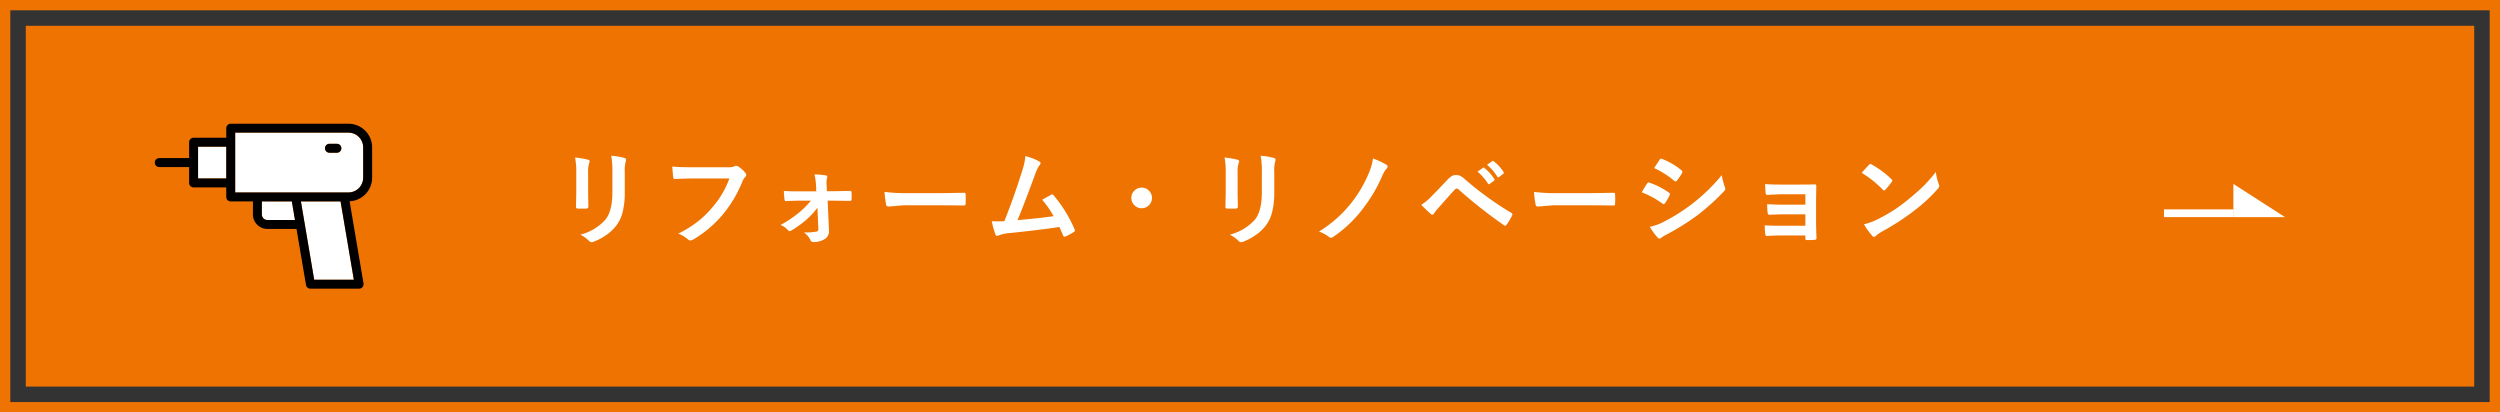
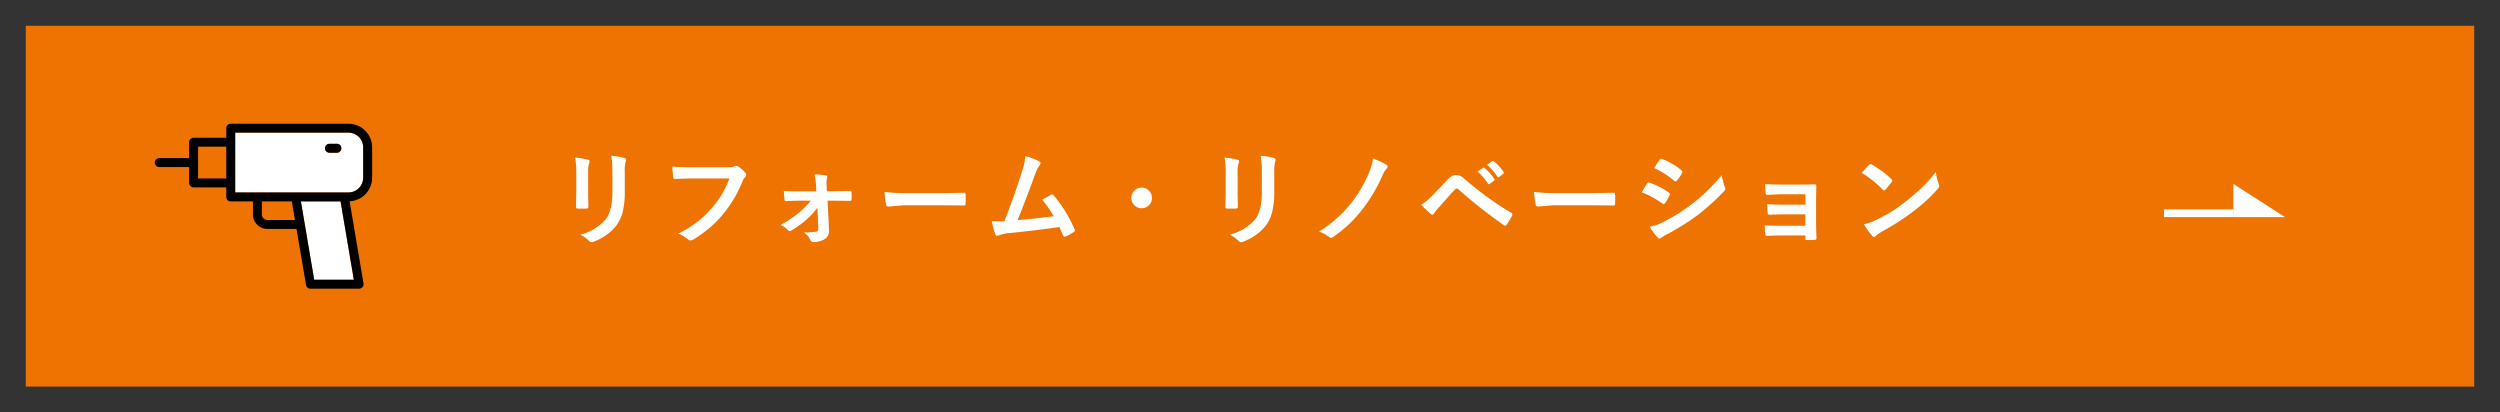
<svg xmlns="http://www.w3.org/2000/svg" width="485" height="80" viewBox="0 0 485 80">
  <rect x="0" y="0" width="485" height="80" fill="#333333" stroke="none" />
  <g id="グループ_51370" data-name="グループ 51370" transform="translate(-930 -3271)">
    <g id="グループ_51369" data-name="グループ 51369">
      <g id="グループ_51368" data-name="グループ 51368">
        <g id="グループ_894" data-name="グループ 894" transform="translate(-3349.973 3108.684)">
          <g id="長方形_331" data-name="長方形 331" transform="translate(4279.973 162.316)" fill="none" stroke="#ef7300" stroke-miterlimit="10" stroke-width="2">
            <rect width="485" height="80" stroke="none" />
-             <rect x="1" y="1" width="483" height="78" fill="none" />
          </g>
          <rect id="長方形_332" data-name="長方形 332" width="475" height="70" transform="translate(4284.973 167.316)" fill="#ef7300" />
          <path id="パス_101421" data-name="パス 101421" d="M-130.932-15.439a16.373,16.373,0,0,1,2.49.42q.342.088.342.322a.882.882,0,0,1-.088.3A5.318,5.318,0,0,0-128.4-12.5v4.043q0,.371.049,2.52,0,.4-.43.4h-1.611q-.371,0-.371-.293v-.049l.059-2.725V-12.52A14.934,14.934,0,0,0-130.932-15.439Zm1.016,14.961a9.677,9.677,0,0,0,4.873-2.92q1.348-1.66,1.348-5.342V-12.52a17.609,17.609,0,0,0-.225-3.262,12.94,12.94,0,0,1,2.607.439.341.341,0,0,1,.273.342.639.639,0,0,1-.078.322,7.711,7.711,0,0,0-.176,2.178v3.721a15.556,15.556,0,0,1-.43,3.994,7.276,7.276,0,0,1-1.2,2.529,8.626,8.626,0,0,1-2.09,1.934,10.588,10.588,0,0,1-2.3,1.211,1.294,1.294,0,0,1-.42.1.673.673,0,0,1-.479-.244A6.749,6.749,0,0,0-129.916-.479Zm17.836-13.213q1.26.137,3.838.137h7.139a2.271,2.271,0,0,0,1.1-.205.566.566,0,0,1,.3-.078,1.042,1.042,0,0,1,.371.1,5.734,5.734,0,0,1,1.465,1.318.534.534,0,0,1,.137.342.677.677,0,0,1-.283.5,2.849,2.849,0,0,0-.459.781,23.942,23.942,0,0,1-3.877,6.5A22.132,22.132,0,0,1-108.018.469a1,1,0,0,1-.547.176.691.691,0,0,1-.5-.225,5.9,5.9,0,0,0-1.855-1.094,22.855,22.855,0,0,0,3.877-2.412,19.355,19.355,0,0,0,2.656-2.588,17.692,17.692,0,0,0,3.389-5.7h-7.227q-1.2,0-3.3.1-.313.029-.381-.4Q-111.973-12.178-112.08-13.691ZM-83.922-5.7a14.989,14.989,0,0,1-2,2.2A19.878,19.878,0,0,1-88.98-1.279a.733.733,0,0,1-.342.117.474.474,0,0,1-.322-.2,3.462,3.462,0,0,0-1.436-.986,22.661,22.661,0,0,0,3.721-2.52,16.993,16.993,0,0,0,2.178-2.2h-2.295q-.488,0-1.338.029T-90-6.982h-.039q-.234,0-.264-.322-.078-.566-.137-1.65,1.211.078,2.891.078h3.408L-84.2-10.2a13.247,13.247,0,0,0-.283-1.963,15.291,15.291,0,0,1,2.178.186q.3.039.3.293a.6.6,0,0,1-.039.205,1.853,1.853,0,0,0-.107.7v.459l.068,1.416h1.4l3.047-.059h.059q.273,0,.273.264.02.361.02.693t-.02.693a.255.255,0,0,1-.293.283h-.039l-2.988-.039h-1.318l.264,5.576v.2a1.738,1.738,0,0,1-.8,1.65,3.966,3.966,0,0,1-2.207.6A.555.555,0,0,1-85.26.615,3.668,3.668,0,0,0-86.539-.9a13.194,13.194,0,0,0,2.4-.166.443.443,0,0,0,.4-.479ZM-70.9-8.779a29.532,29.532,0,0,0,4.316.244h6.445q.947,0,2.441-.029,1.9-.029,2.158-.039h.1q.264,0,.264.283.029.459.029.947t-.029.938q0,.3-.283.3h-.078q-3-.039-4.463-.039h-7.2l-2.939.244a.44.44,0,0,1-.459-.42A19.018,19.018,0,0,1-70.9-8.779Zm27.328-6.943a11.863,11.863,0,0,1,2.7,1.045q.244.166.244.322a.669.669,0,0,1-.205.4,6.952,6.952,0,0,0-.811,1.66Q-43.963-5.986-45.1-3.3q4.492-.381,7-.762A19.5,19.5,0,0,0-40.32-7.256l1.748-.967a.4.4,0,0,1,.186-.059.423.423,0,0,1,.293.176,26.338,26.338,0,0,1,4.043,6.543.532.532,0,0,1,.078.264q0,.2-.264.342a10.474,10.474,0,0,1-1.514.82.582.582,0,0,1-.244.059q-.186,0-.283-.283-.527-1.23-.7-1.6-3.691.557-9.492,1.162a7.7,7.7,0,0,0-2.344.488.648.648,0,0,1-.254.059.328.328,0,0,1-.322-.264A17.861,17.861,0,0,1-50.1-3.1q.547.039,1.221.039.322,0,1.221-.02,1.982-5.01,3.5-9.9A12.511,12.511,0,0,0-43.572-15.723ZM-21.02-9.6a1.912,1.912,0,0,1,1.484.664A1.918,1.918,0,0,1-19.018-7.6a1.912,1.912,0,0,1-.664,1.484A1.918,1.918,0,0,1-21.02-5.6,1.912,1.912,0,0,1-22.5-6.26,1.918,1.918,0,0,1-23.021-7.6a1.912,1.912,0,0,1,.664-1.484A1.918,1.918,0,0,1-21.02-9.6Zm16.088-5.84a16.373,16.373,0,0,1,2.49.42q.342.088.342.322a.882.882,0,0,1-.088.3A5.318,5.318,0,0,0-2.4-12.5v4.043q0,.371.049,2.52,0,.4-.43.4H-4.395q-.371,0-.371-.293v-.049L-4.707-8.6V-12.52A14.933,14.933,0,0,0-4.932-15.439ZM-3.916-.479A9.677,9.677,0,0,0,.957-3.4Q2.3-5.059,2.3-8.74V-12.52a17.609,17.609,0,0,0-.225-3.262,12.94,12.94,0,0,1,2.607.439A.341.341,0,0,1,4.961-15a.639.639,0,0,1-.078.322A7.711,7.711,0,0,0,4.707-12.5v3.721a15.556,15.556,0,0,1-.43,3.994,7.276,7.276,0,0,1-1.2,2.529A8.626,8.626,0,0,1,.986-.322,10.588,10.588,0,0,1-1.318.889a1.294,1.294,0,0,1-.42.1A.673.673,0,0,1-2.217.742,6.749,6.749,0,0,0-3.916-.479ZM23.861-15.254a16.087,16.087,0,0,1,2.6,1.211.429.429,0,0,1,.244.342.665.665,0,0,1-.137.342A4.895,4.895,0,0,0,25.707-12a29.108,29.108,0,0,1-3.7,6.338A23.976,23.976,0,0,1,16.127-.039a.748.748,0,0,1-.42.156.643.643,0,0,1-.42-.176,7.2,7.2,0,0,0-1.9-1.025,23.949,23.949,0,0,0,6.465-5.8,25.1,25.1,0,0,0,3.291-5.752A11.321,11.321,0,0,0,23.861-15.254ZM33.221-6.26a10.664,10.664,0,0,0,2.041-1.7q1.514-1.543,2.9-3.018a4.65,4.65,0,0,1,1.016-.879,1.611,1.611,0,0,1,.781-.186,1.944,1.944,0,0,1,.879.186,4.166,4.166,0,0,1,.859.635,63.076,63.076,0,0,0,8.965,6.5.341.341,0,0,1,.244.313.447.447,0,0,1-.068.225A10.937,10.937,0,0,1,49.8-2.441q-.156.225-.3.225a.364.364,0,0,1-.215-.078,93.131,93.131,0,0,1-8.867-6.992.5.5,0,0,0-.312-.137.458.458,0,0,0-.322.156q-.576.6-1.592,1.748-1.133,1.289-1.67,1.885a7.014,7.014,0,0,0-.8,1.016q-.166.264-.361.264a.426.426,0,0,1-.283-.137Q34.373-5.078,33.221-6.26ZM44.139-12.7l1.064-.742a.184.184,0,0,1,.117-.049.28.28,0,0,1,.176.088,8.584,8.584,0,0,1,1.9,2.139.249.249,0,0,1,.059.146.236.236,0,0,1-.117.176l-.84.615a.268.268,0,0,1-.156.068.239.239,0,0,1-.186-.127A9.907,9.907,0,0,0,44.139-12.7Zm1.846-1.328,1-.713a.261.261,0,0,1,.127-.049.313.313,0,0,1,.176.088,7.81,7.81,0,0,1,1.895,2.061.3.3,0,0,1,.059.166.267.267,0,0,1-.117.2l-.8.615a.268.268,0,0,1-.156.068.239.239,0,0,1-.186-.127A9.456,9.456,0,0,0,45.984-14.023ZM55.1-8.779a29.532,29.532,0,0,0,4.316.244h6.445q.947,0,2.441-.029,1.9-.029,2.158-.039h.1q.264,0,.264.283.029.459.029.947t-.029.938q0,.3-.283.3h-.078q-3-.039-4.463-.039H58.8l-2.939.244a.44.44,0,0,1-.459-.42A19.019,19.019,0,0,1,55.1-8.779ZM75.982-8.7q.059-.088.664-1.084.264-.43.4-.615a.4.4,0,0,1,.3-.205.216.216,0,0,1,.068.01,14.319,14.319,0,0,1,3.848,1.963q.215.156.215.293a.6.6,0,0,1-.078.225,8.722,8.722,0,0,1-.879,1.523q-.166.2-.264.2a.43.43,0,0,1-.234-.117A17.966,17.966,0,0,0,75.982-8.7ZM78.4-13.4,79.459-15q.137-.225.283-.225a.534.534,0,0,1,.225.068,13.1,13.1,0,0,1,3.76,2.217.314.314,0,0,1,.156.264.481.481,0,0,1-.078.254,7.593,7.593,0,0,1-1.025,1.5.215.215,0,0,1-.2.117.529.529,0,0,1-.3-.137A17.287,17.287,0,0,0,78.4-13.4ZM77.564-2a10.422,10.422,0,0,0,2.715-.977,36.744,36.744,0,0,0,5.479-3.457,35.252,35.252,0,0,0,5.762-5.586,12.536,12.536,0,0,0,.586,2.246,1.051,1.051,0,0,1,.1.381.667.667,0,0,1-.215.459A43.532,43.532,0,0,1,86.9-4.316a47.9,47.9,0,0,1-5.977,3.76,8.316,8.316,0,0,0-1.162.684.458.458,0,0,1-.322.156.514.514,0,0,1-.4-.244A12.045,12.045,0,0,1,77.564-2Zm30.18-4.3V-8.311h-4.619q-.527,0-1.514.059-.9.049-1.289.059-.264.029-.3-.459t-.1-1.641q1.143.1,3.2.1H106.6q2.08,0,2.959-.039.3,0,.3.264v.059l-.039,2.617v4.609q0,.84.078,2.842,0,.234-.107.3a.764.764,0,0,1-.332.078q-.645.039-1.357.039a.475.475,0,0,1-.312-.068.368.368,0,0,1-.049-.225V-.322h-4.736q-1.221,0-2.764.1-.254,0-.283-.4a11.722,11.722,0,0,1-.1-1.66q1.084.078,3.223.078h4.658V-4.414h-4.238q-1,0-2.744.078-.313,0-.342-.439a12.146,12.146,0,0,1-.078-1.621q1.348.1,3.125.1Zm10.932-6.162q.5-.605,1.4-1.562a.364.364,0,0,1,.283-.156.628.628,0,0,1,.264.1,18.02,18.02,0,0,1,3.818,2.842.481.481,0,0,1,.176.283.436.436,0,0,1-.117.254q-.654.869-1.24,1.5-.166.156-.244.156a.427.427,0,0,1-.254-.156A20.612,20.612,0,0,0,118.676-12.461Zm.439,9.98a14.685,14.685,0,0,0,2.705-1q1.934-1.006,3.213-1.846,1.123-.732,2.539-1.875a42.333,42.333,0,0,0,3.193-2.812,30.242,30.242,0,0,0,2.295-2.627,9.371,9.371,0,0,0,.557,2.334,1.051,1.051,0,0,1,.1.381,1.094,1.094,0,0,1-.322.605,30.82,30.82,0,0,1-4.6,4.238,46.084,46.084,0,0,1-6.035,3.916,7.831,7.831,0,0,0-1.338.928.572.572,0,0,1-.361.2.5.5,0,0,1-.342-.215A13.188,13.188,0,0,1,119.115-2.48Z" transform="translate(4522.473 208.316)" fill="#fff" />
          <g id="グループ_899" data-name="グループ 899" transform="translate(4699.784 197.997)">
            <rect id="長方形_191" data-name="長方形 191" width="13.523" height="1.503" transform="translate(0 4.937)" fill="#fff" />
            <g id="グループ_356" data-name="グループ 356" transform="translate(13.466)">
              <path id="パス_1602" data-name="パス 1602" d="M3961.417,1764.194v6.439h10.014Z" transform="translate(-3961.417 -1764.194)" fill="#fff" />
            </g>
          </g>
          <g id="グループ_47050" data-name="グループ 47050" transform="translate(3157.078 -3668.916)">
-             <rect id="長方形_8447" data-name="長方形 8447" width="5.47" height="6.161" transform="translate(1161.319 3859.688)" fill="#fff" />
-             <path id="パス_23196" data-name="パス 23196" d="M690.756,359.84l.613,3.611h-5.353a1.075,1.075,0,0,1-1.076-1.071v-2.54Z" transform="translate(488.755 3510.462)" fill="#fff" />
            <path id="パス_23197" data-name="パス 23197" d="M708.194,359.84l2.579,15.194h-7.694L700.5,359.84Z" transform="translate(480.768 3510.462)" fill="#fff" />
            <path id="パス_23198" data-name="パス 23198" d="M699.14,335.292v5.884a2.862,2.862,0,0,1-2.857,2.862H674.31V332.43h21.973A2.862,2.862,0,0,1,699.14,335.292Zm-4.234.17a.865.865,0,0,0-.866-.866H692.6a.866.866,0,1,0,0,1.733h1.441A.862.862,0,0,0,694.906,335.462Z" transform="translate(494.212 3524.532)" fill="#fff" />
            <path id="パス_23200" data-name="パス 23200" d="M684.394,333.464v5.884a4.591,4.591,0,0,1-4.37,4.575l2.7,15.938a.875.875,0,0,1-.857,1.012h-9.451a.863.863,0,0,1-.852-.725l-1.844-10.862h-5.645a2.808,2.808,0,0,1-2.808-2.8v-2.54h-4.307a.865.865,0,0,1-.866-.866v-1.854h-6.336a.865.865,0,0,1-.866-.866v-3.081h-5.825a.869.869,0,0,1,0-1.737h5.825v-3.076a.866.866,0,0,1,.866-.871h6.336v-1.854a.865.865,0,0,1,.866-.866H679.8A4.6,4.6,0,0,1,684.394,333.464Zm-1.737,5.884v-5.884A2.862,2.862,0,0,0,679.8,330.6H657.827v11.607H679.8A2.862,2.862,0,0,0,682.657,339.348Zm-1.81,19.788-2.579-15.194h-7.694l2.579,15.194Zm-11.417-11.583-.613-3.611H663v2.54a1.075,1.075,0,0,0,1.076,1.071Zm-13.335-8.064v-6.161h-5.47v6.161Z" transform="translate(510.695 3526.36)" />
            <path id="パス_23203" data-name="パス 23203" d="M712.417,336.88a.866.866,0,1,1,0,1.733h-1.44a.866.866,0,0,1,0-1.733Z" transform="translate(475.834 3522.248)" />
          </g>
        </g>
      </g>
    </g>
  </g>
</svg>